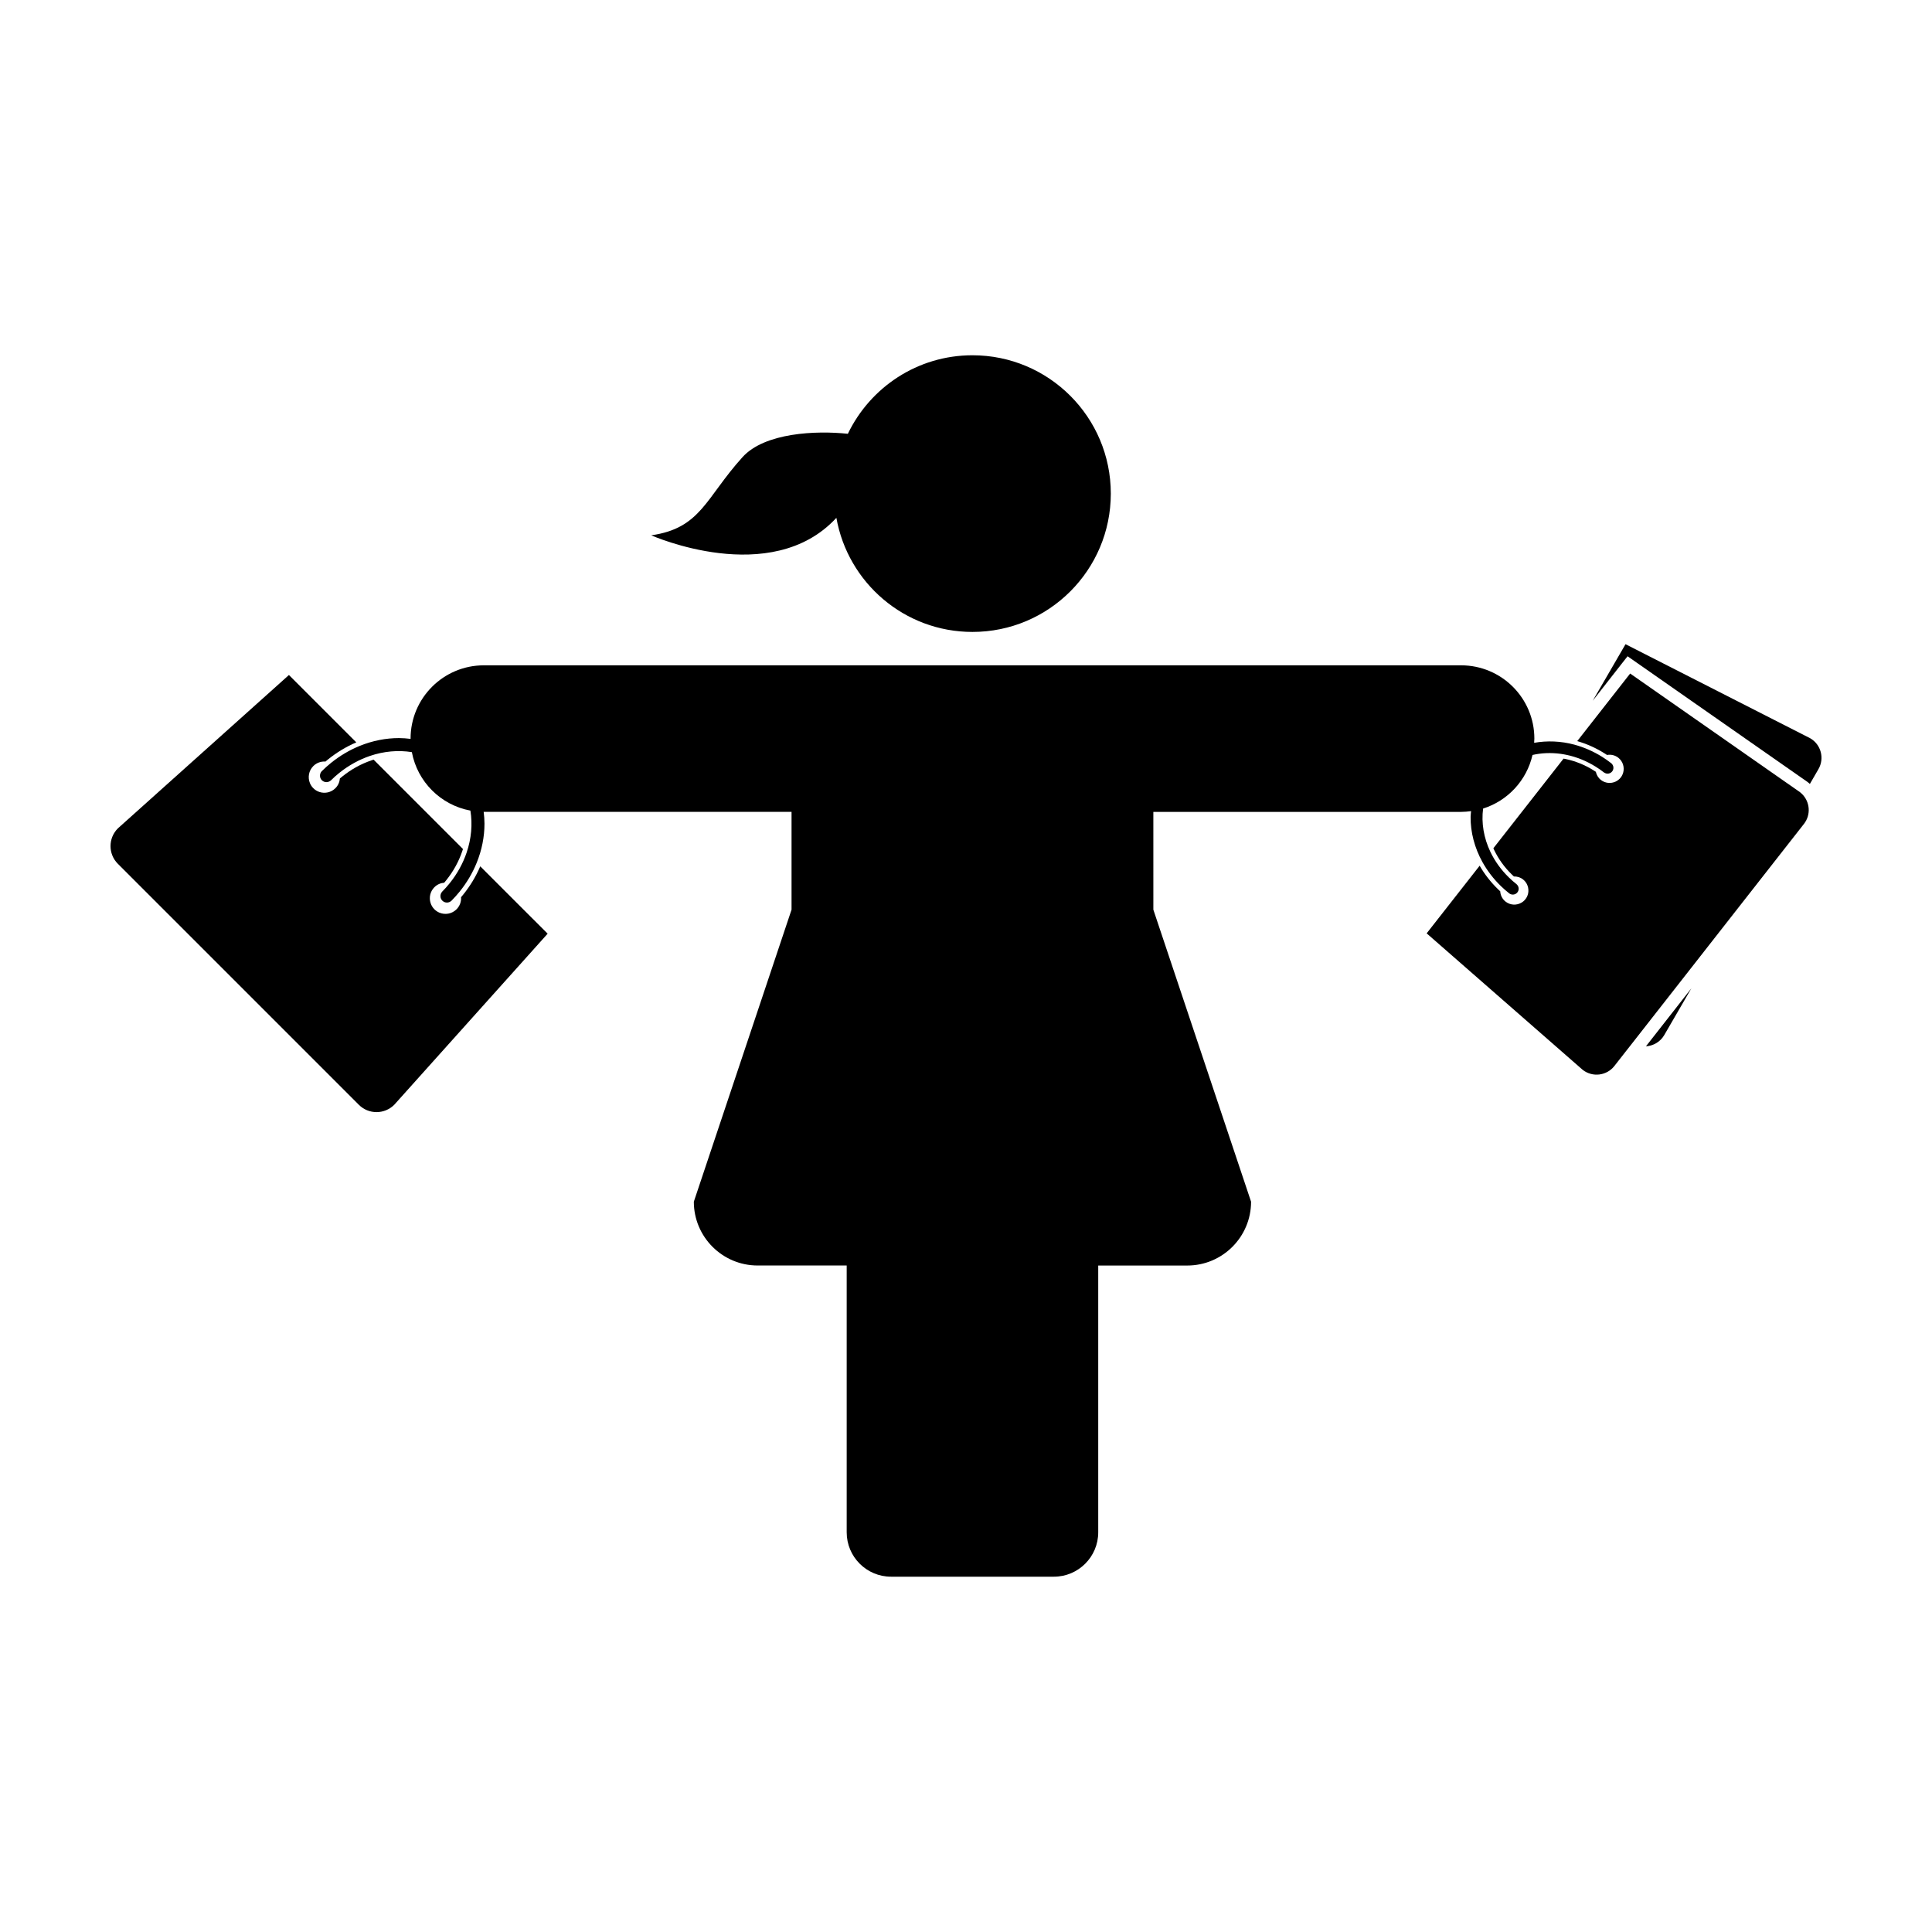
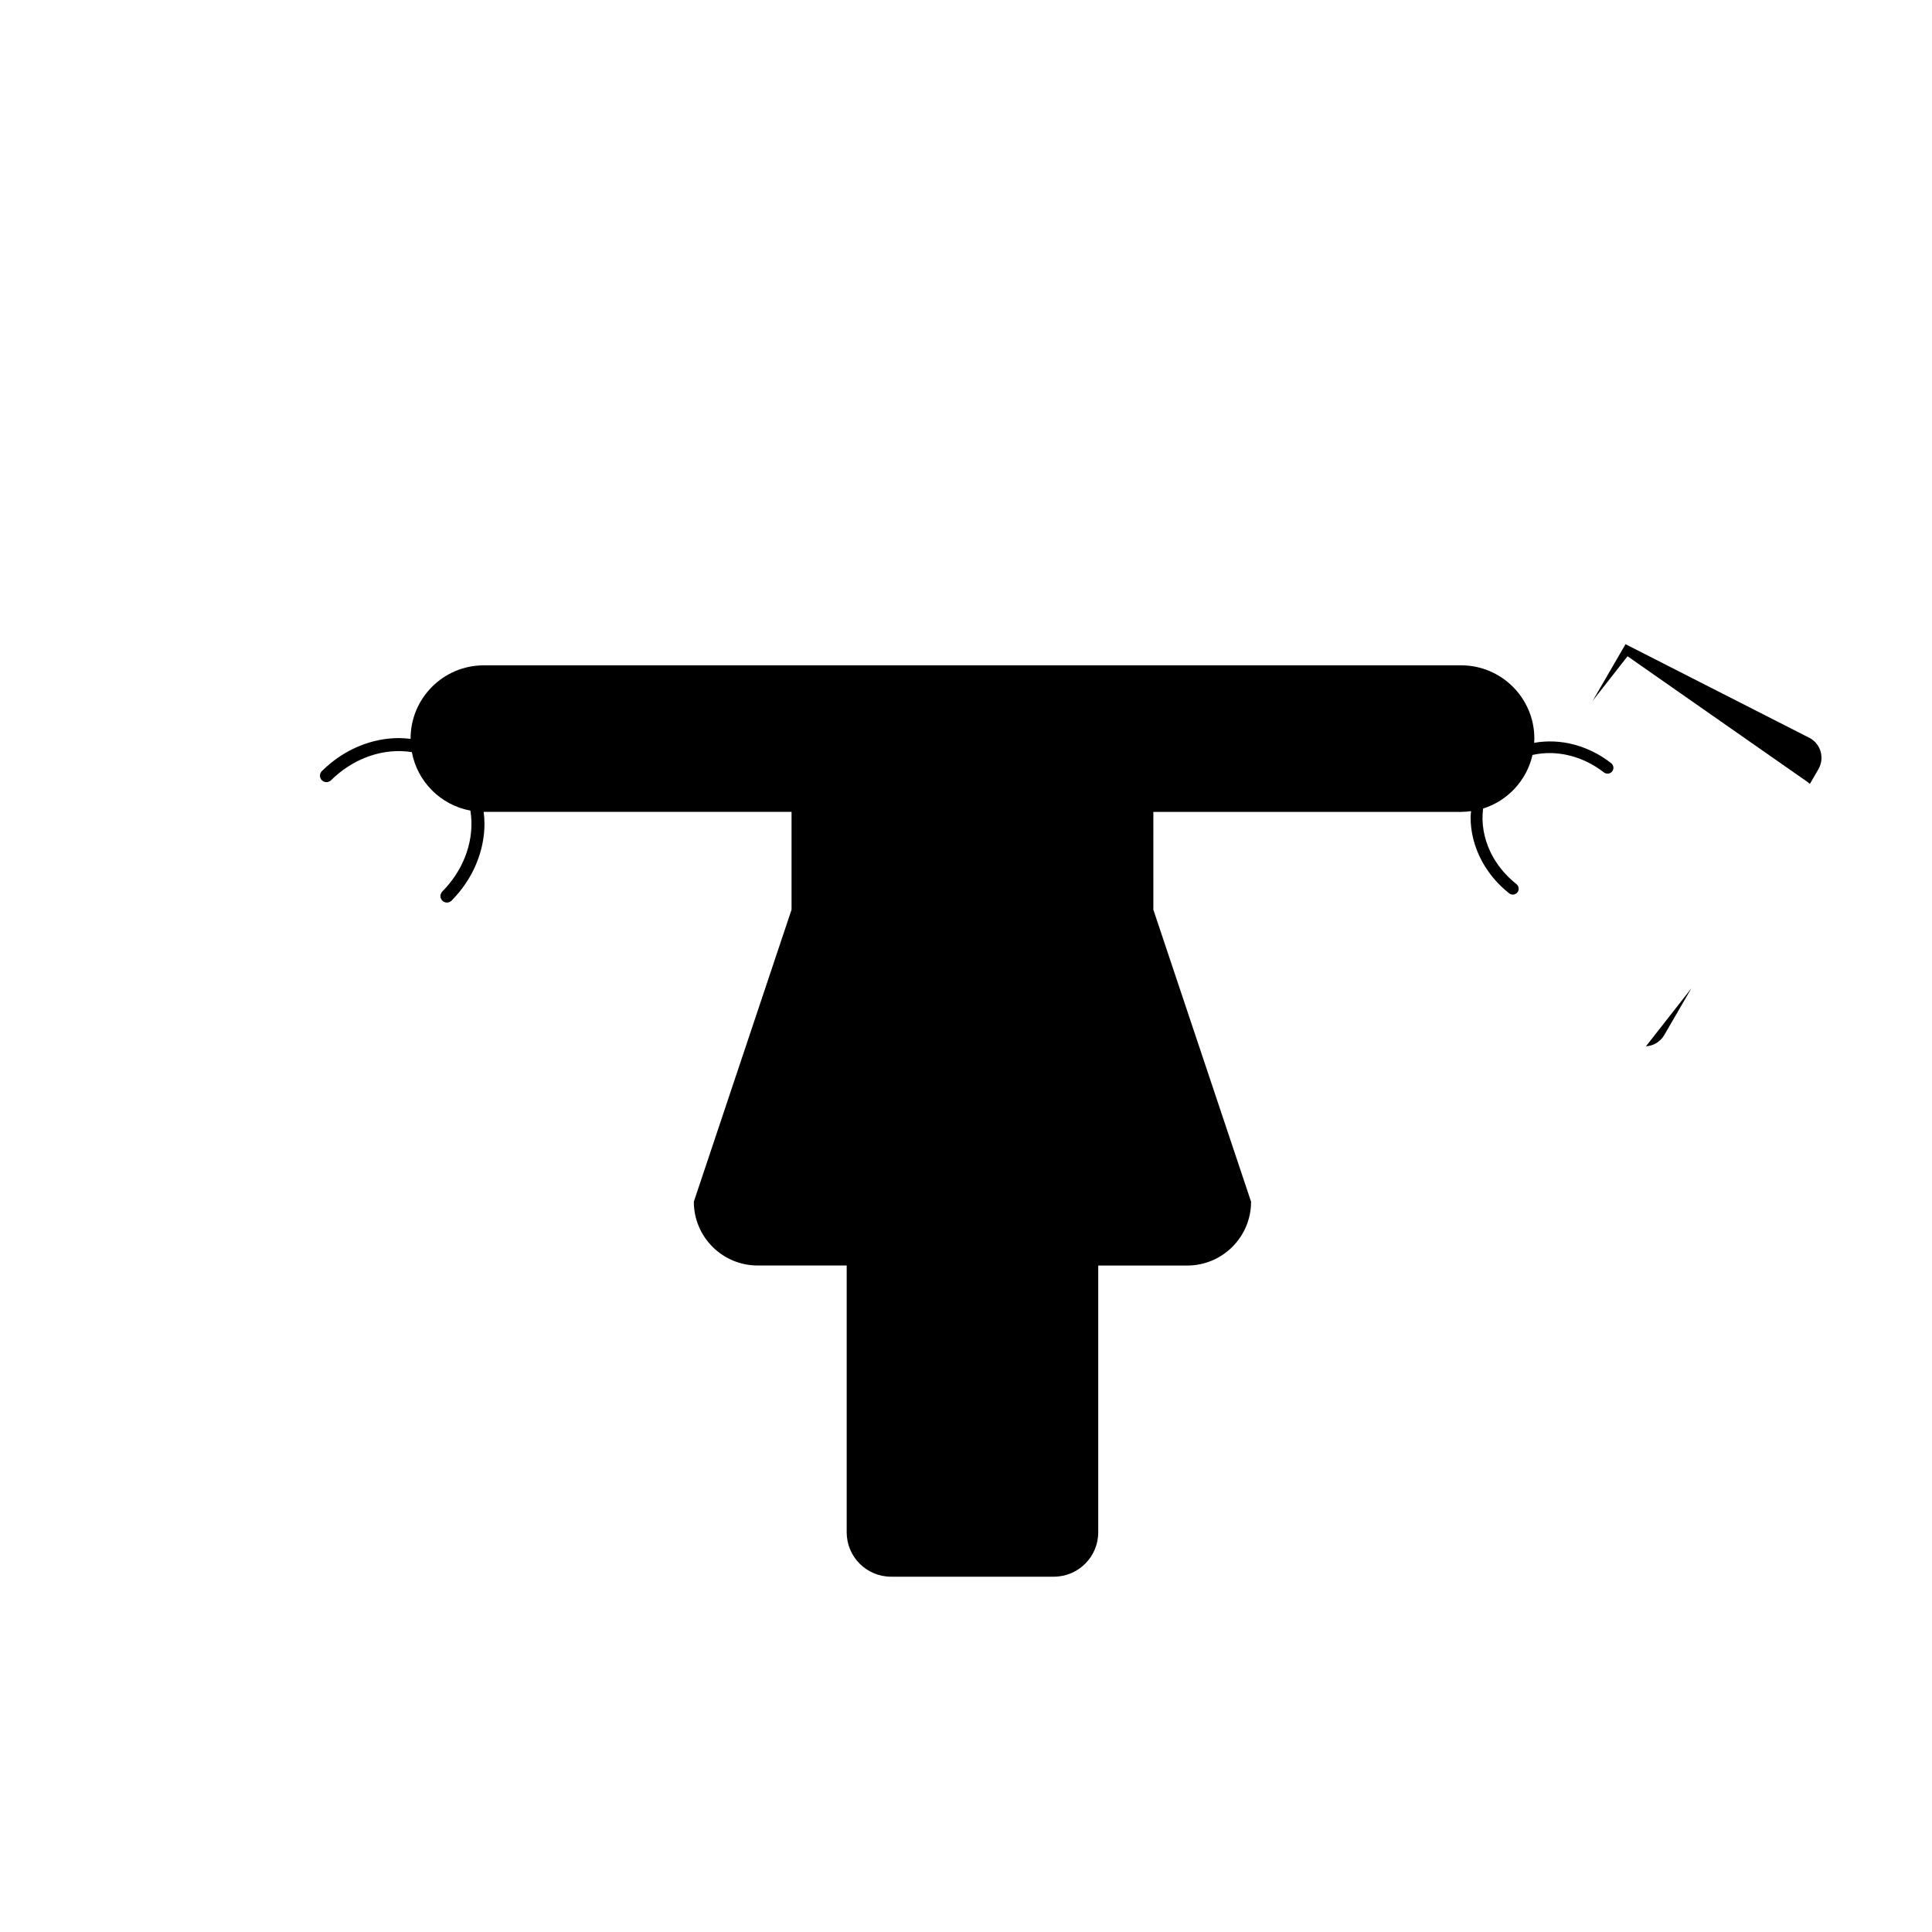
<svg xmlns="http://www.w3.org/2000/svg" fill="#000000" width="800px" height="800px" version="1.1" viewBox="144 144 512 512">
  <g>
-     <path d="m365.65 281.23c3.043 17.18 18.012 30.238 36.062 30.238 20.254 0 36.664-16.414 36.664-36.664 0-20.242-16.414-36.656-36.664-36.656-14.566 0-27.102 8.508-33.02 20.812-8.418-0.906-22.047-0.309-27.922 6.188-9.793 10.82-11.02 18.844-24.184 20.715 0 0 31.758 14.137 49.062-4.633z" />
    <path d="m585.04 418.31 7.195-12.402-12.043 15.375c1.938-0.113 3.805-1.176 4.848-2.973z" />
    <path d="m623.73 339.65-48.949-24.93-8.695 14.988 7.269-9.289 1.969-2.504 2.606 1.824 45.031 31.457 0.07 0.055 0.082 0.055c0.176 0.137 0.348 0.289 0.523 0.449l2.273-3.93c1.652-2.852 0.684-6.516-2.18-8.176z" />
-     <path d="m621.04 353.95-45.031-31.457-12.203 15.582-1.727 2.207-0.102 0.121c2.508 0.719 4.934 1.797 7.215 3.231 0.238 0.145 0.465 0.297 0.691 0.441 1.02-0.188 2.106 0.047 2.984 0.73 1.223 0.969 1.688 2.543 1.289 3.965-0.133 0.453-0.344 0.891-0.648 1.285-0.379 0.48-0.855 0.84-1.371 1.082-1.238 0.57-2.734 0.449-3.879-0.441-0.715-0.562-1.164-1.336-1.344-2.16-0.203-0.137-0.414-0.273-0.629-0.406-2.312-1.438-4.793-2.438-7.375-2.984-0.191-0.039-0.371-0.07-0.551-0.105l-6.176 7.891-12.426 15.863c0.07 0.168 0.145 0.336 0.23 0.504 1.148 2.383 2.715 4.555 4.664 6.453 0.18 0.176 0.367 0.348 0.551 0.52 0.836-0.023 1.699 0.223 2.41 0.781 1.148 0.891 1.617 2.324 1.367 3.656-0.109 0.562-0.344 1.109-0.727 1.594-0.312 0.395-0.684 0.707-1.094 0.938-1.281 0.73-2.926 0.664-4.16-0.301-0.875-0.691-1.367-1.691-1.422-2.731-0.195-0.18-0.387-0.371-0.594-0.559-1.918-1.867-3.551-3.953-4.856-6.223l-0.098 0.117-13.949 17.805 41.348 36.172c2.602 2.035 6.367 1.582 8.402-1.023l3.09-3.945 1.734-2.207 26.031-33.25 1.727-2.207 17.648-22.535c1.879-2.398 1.633-5.777-0.453-7.891-0.176-0.172-0.363-0.348-0.57-0.512z" />
-     <path d="m282.24 384.55-10.969-10.969c-1.133 2.664-2.648 5.188-4.516 7.5-0.191 0.23-0.379 0.457-0.57 0.684 0.082 1.152-0.324 2.328-1.203 3.211-1.223 1.223-3.027 1.523-4.535 0.887-0.48-0.203-0.926-0.492-1.324-0.887-0.48-0.48-0.816-1.047-1.008-1.652-0.465-1.438-0.133-3.066 1.008-4.207 0.719-0.719 1.641-1.113 2.586-1.184 0.176-0.207 0.344-0.414 0.52-0.625 1.895-2.359 3.336-4.957 4.273-7.734 0.066-0.191 0.133-0.383 0.191-0.574l-23.684-23.684c-0.195 0.059-0.387 0.121-0.578 0.191-2.769 0.941-5.371 2.383-7.727 4.277-0.211 0.172-0.422 0.344-0.629 0.52-0.082 0.941-0.469 1.859-1.188 2.574-1.137 1.137-2.769 1.473-4.203 1.012-0.609-0.195-1.176-0.527-1.656-1.012-0.395-0.395-0.691-0.84-0.887-1.324-0.629-1.508-0.336-3.309 0.887-4.535 0.883-0.883 2.066-1.281 3.219-1.199 0.227-0.191 0.453-0.379 0.68-0.562 2.312-1.867 4.832-3.387 7.496-4.519l-10.973-10.977-6.879-6.879-45.336 40.648c-2.59 2.594-2.594 6.797 0 9.387l63.863 63.863c2.59 2.59 6.793 2.59 9.387-0.012l40.648-45.336-0.906-0.906z" />
    <path d="m449.65 359.16h81.547c0.902 0 1.785-0.086 2.656-0.203-0.039 0.5-0.121 0.988-0.125 1.492-0.047 4.055 1.031 8.219 3.144 12.02 1.27 2.281 2.902 4.438 4.898 6.367 0.68 0.656 1.391 1.293 2.16 1.891 0.004 0 0.004 0.012 0.016 0.016 0.004 0.004 0.004 0.004 0.012 0.012 0.016 0.016 0.035 0.023 0.055 0.039h0.004c0.676 0.473 1.602 0.344 2.117-0.312 0.516-0.656 0.414-1.586-0.207-2.133h0.012c-0.73-0.57-1.406-1.168-2.051-1.797-2.086-2.023-3.723-4.328-4.902-6.766-1.785-3.719-2.445-7.727-1.945-11.512 6.523-2.055 11.551-7.461 13.09-14.199 2.352-0.539 4.856-0.645 7.375-0.312 0.543 0.07 1.09 0.172 1.637 0.281 2.644 0.555 5.273 1.598 7.742 3.141 0.754 0.469 1.512 0.984 2.231 1.559l0.012-0.004c0.676 0.469 1.602 0.344 2.117-0.312 0.516-0.656 0.414-1.586-0.211-2.133l0.012-0.004c-0.02-0.016-0.039-0.023-0.055-0.039-0.004 0-0.012-0.004-0.012-0.012-0.004-0.004-0.016 0-0.02-0.004-0.773-0.609-1.562-1.156-2.359-1.66-2.352-1.473-4.836-2.543-7.356-3.231-3.594-0.969-7.238-1.098-10.68-0.492 0.023-0.371 0.059-0.742 0.059-1.113 0-10.727-8.699-19.422-19.422-19.422h-258.97c-10.727 0-19.422 8.695-19.422 19.422 0 0.023 0.004 0.047 0.004 0.07-1.023-0.125-2.051-0.211-3.094-0.211-3.449 0-6.984 0.691-10.363 2.062-2.684 1.09-5.269 2.606-7.656 4.535-0.816 0.66-1.605 1.367-2.371 2.121-0.004 0.004-0.016 0.012-0.02 0.016-0.004 0-0.004 0.004-0.012 0.012-0.016 0.02-0.035 0.035-0.055 0.055h0.004c-0.613 0.68-0.594 1.723 0.055 2.371 0.656 0.656 1.691 0.664 2.371 0.055l0.004 0.004c0.727-0.727 1.477-1.391 2.254-2.016 2.516-2.016 5.269-3.516 8.105-4.484 3.699-1.258 7.527-1.586 11.113-1.008 1.473 7.856 7.656 14.035 15.516 15.492 0.59 3.598 0.258 7.438-1.004 11.141-0.961 2.836-2.465 5.594-4.484 8.105-0.625 0.777-1.289 1.531-2.012 2.254l0.004 0.004c-0.609 0.676-0.594 1.719 0.059 2.367 0.656 0.648 1.691 0.672 2.367 0.059l0.004 0.004c0.02-0.016 0.035-0.039 0.051-0.055 0.004 0 0.012 0 0.016-0.004 0-0.004 0.004-0.012 0.012-0.016 0.754-0.766 1.465-1.559 2.121-2.371 1.93-2.387 3.449-4.977 4.535-7.664 1.371-3.379 2.062-6.914 2.062-10.359 0-1.055-0.086-2.09-0.215-3.125h0.047 81.543v25.914l-25.895 77.387c0 9.34 7.57 16.914 16.918 16.914h23.59v70.699c0 6.504 5.266 11.77 11.758 11.77h43.137c6.5 0 11.766-5.266 11.766-11.77v-70.691h23.59c9.34 0 16.914-7.578 16.914-16.914l-25.895-77.387z" />
  </g>
</svg>